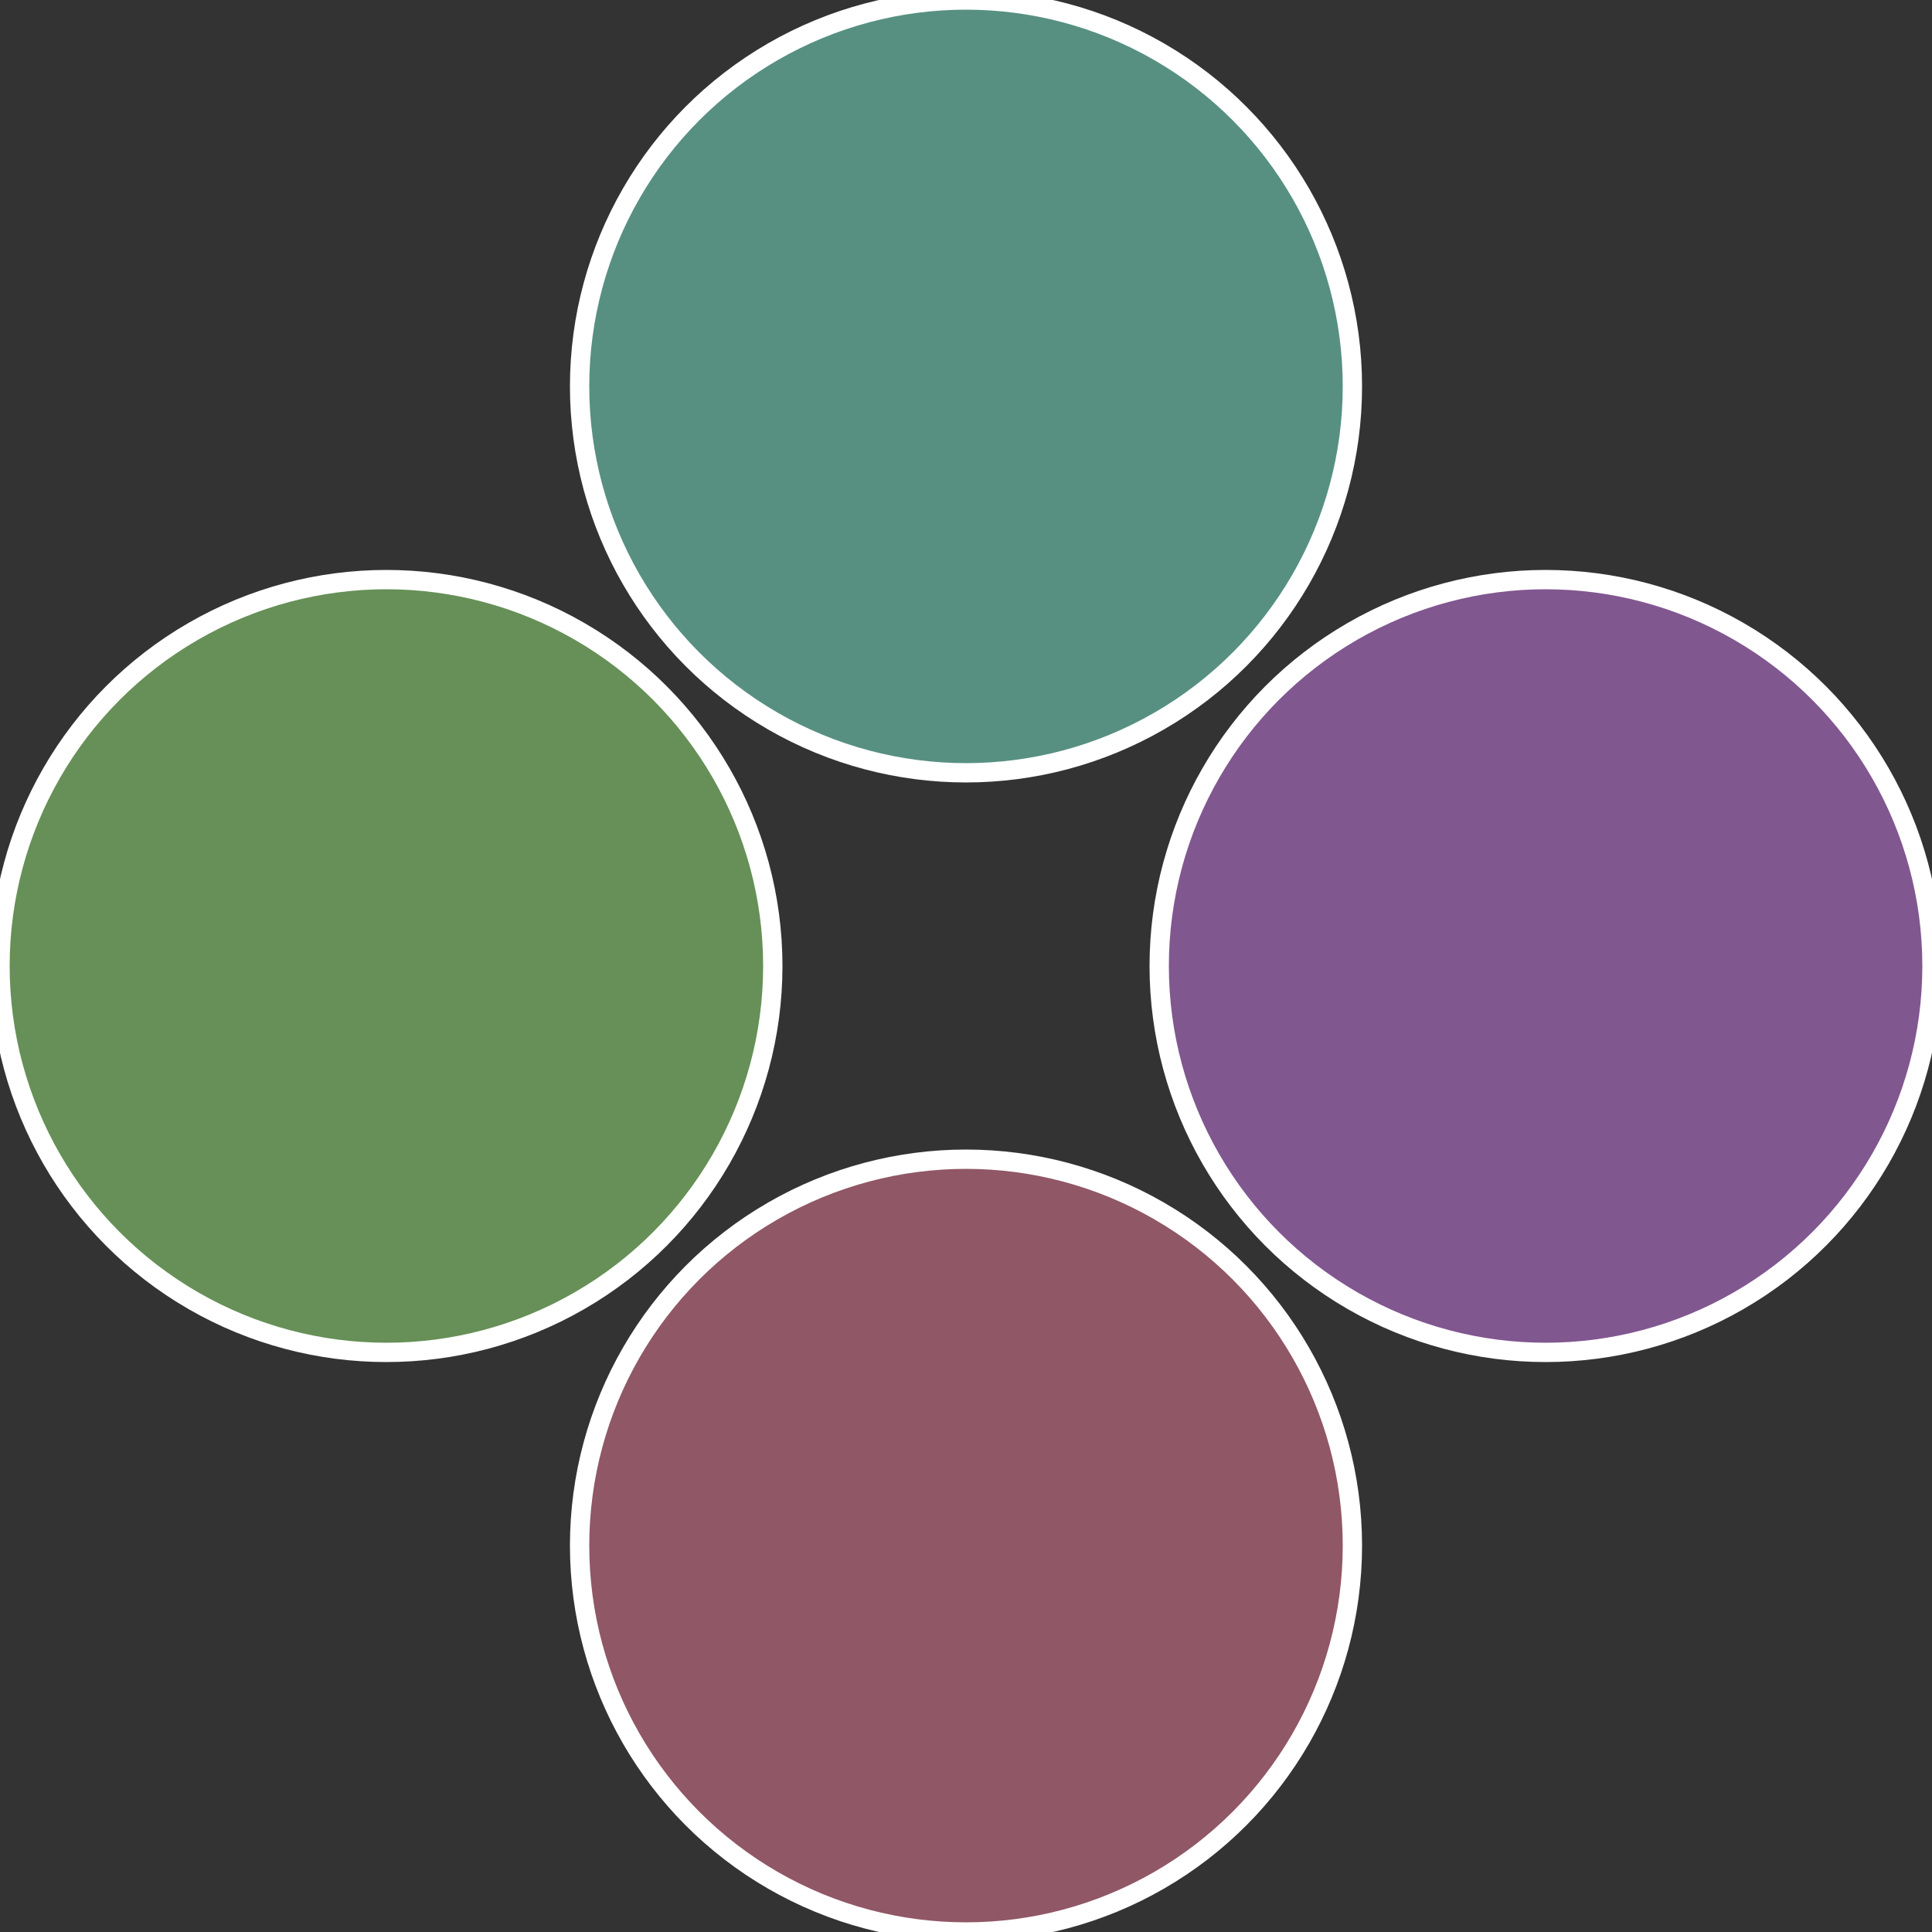
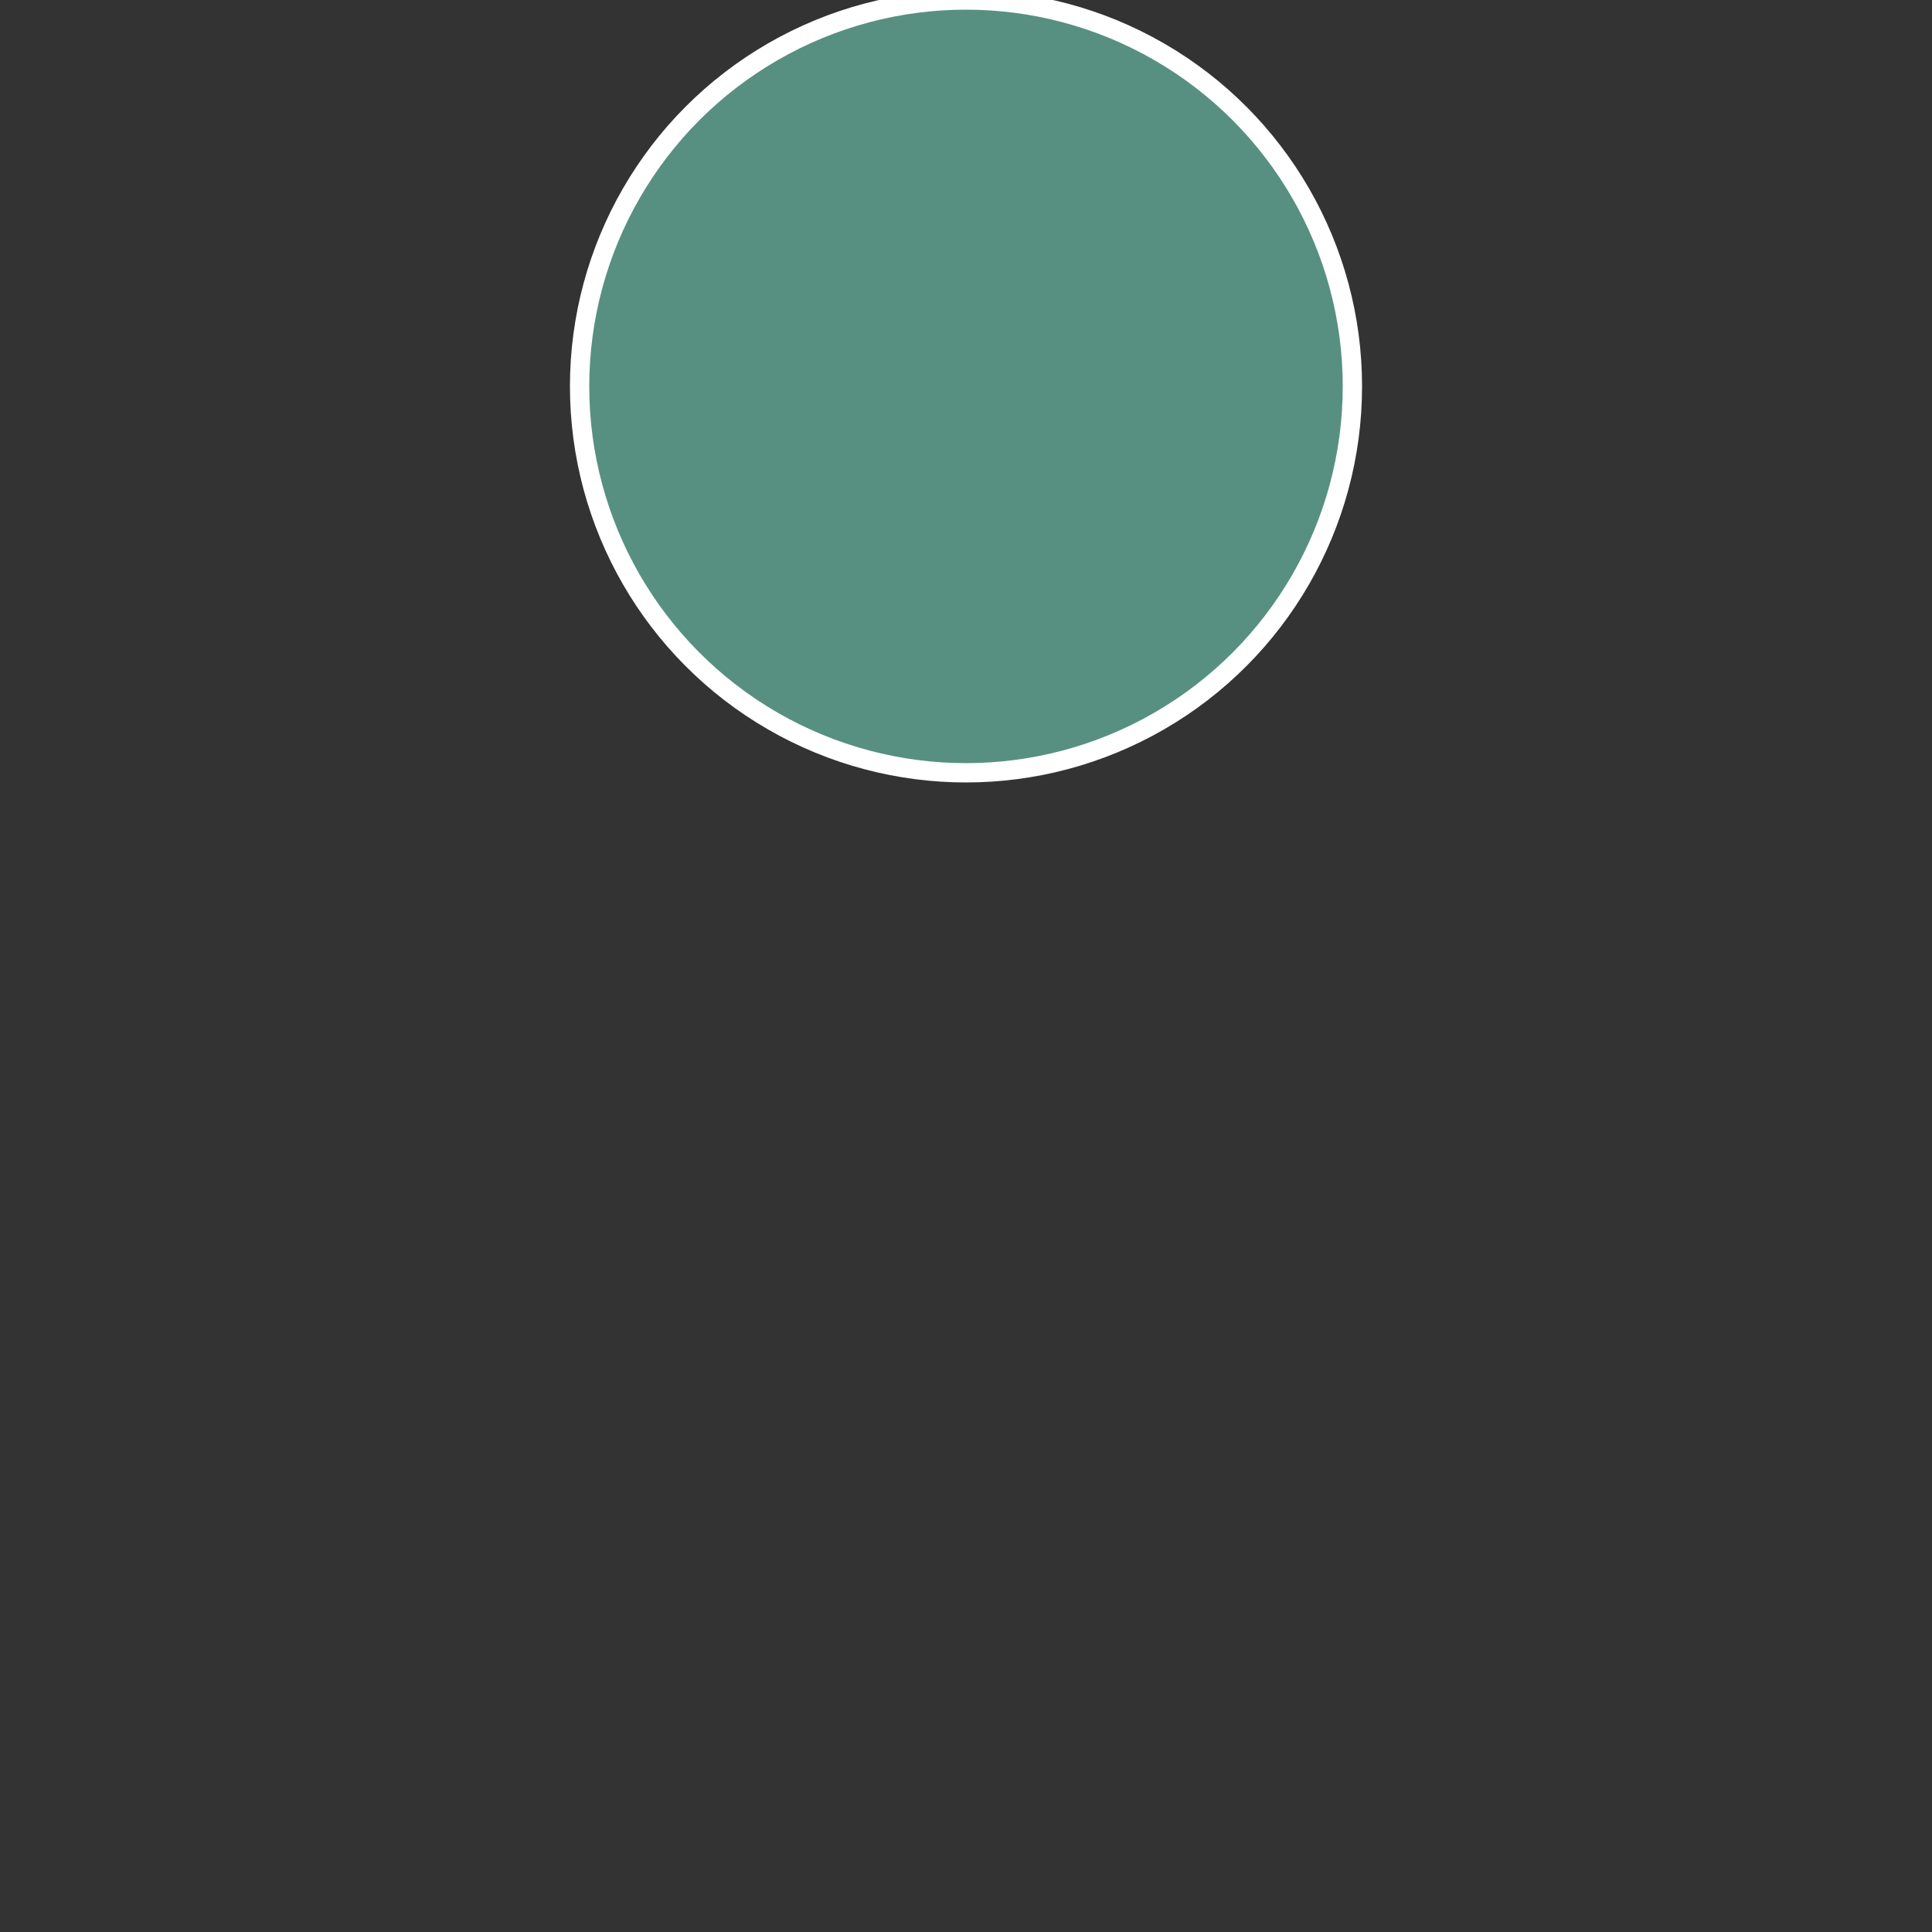
<svg xmlns="http://www.w3.org/2000/svg" width="500" height="500" viewBox="-1 -1 2 2">
  <rect x="-1" y="-1" width="2" height="2" fill="#333333" stroke="none" />
-   <circle cx="0.6" cy="0" r="0.4" fill="#815790" stroke="#fff" stroke-width="1%" />
-   <circle cx="3.6739403974421E-17" cy="0.6" r="0.4" fill="#905766" stroke="#fff" stroke-width="1%" />
-   <circle cx="-0.6" cy="7.3478807948841E-17" r="0.4" fill="#669057" stroke="#fff" stroke-width="1%" />
  <circle cx="-1.1021821192326E-16" cy="-0.6" r="0.4" fill="#579081" stroke="#fff" stroke-width="1%" />
</svg>